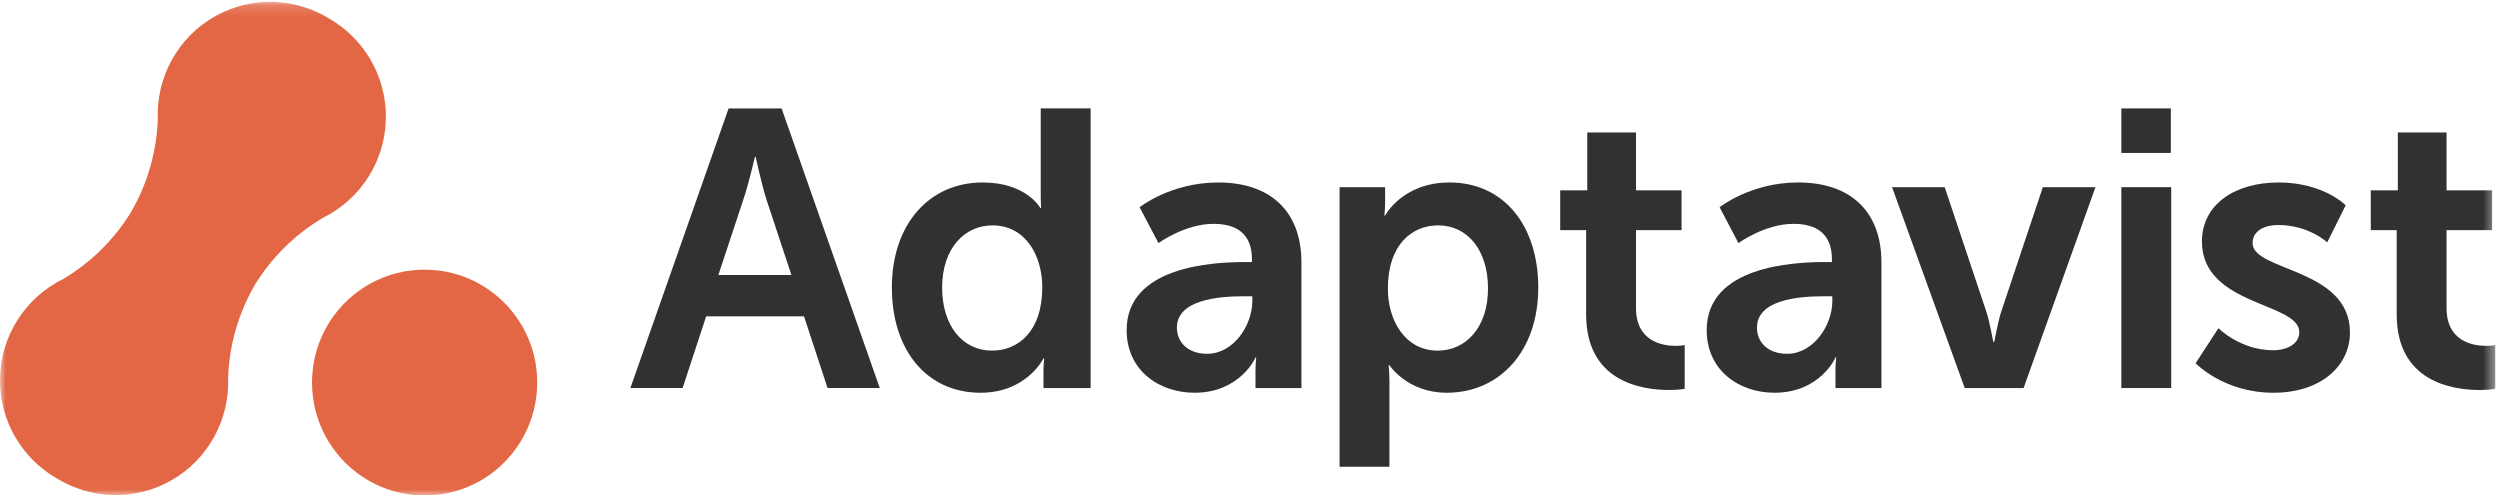
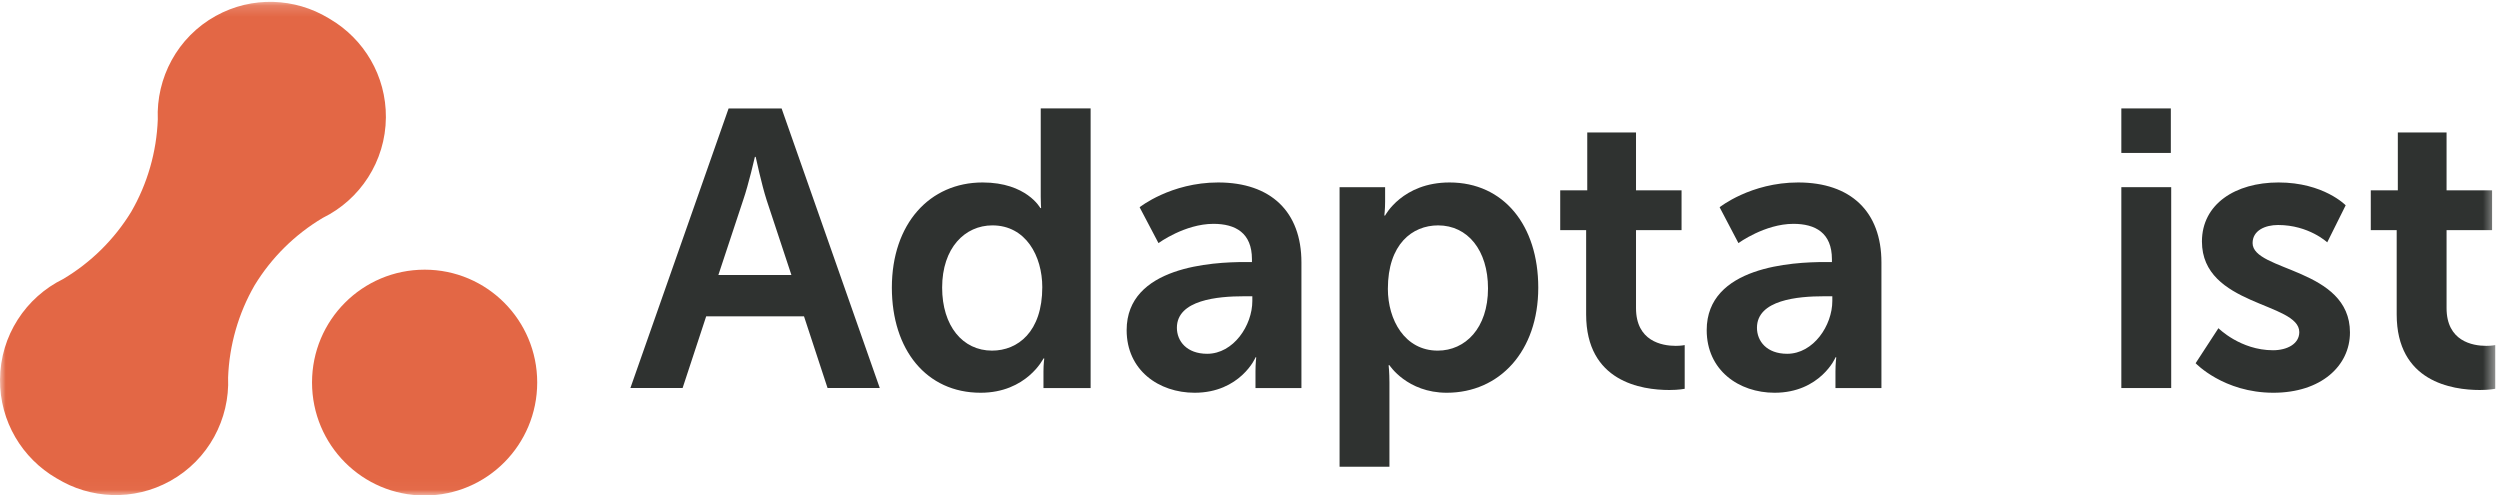
<svg xmlns="http://www.w3.org/2000/svg" xmlns:xlink="http://www.w3.org/1999/xlink" width="222px" height="44px" viewBox="0 0 222 44" version="1.1">
  <title>Adaptavist_RGB</title>
  <desc>Created with Sketch.</desc>
  <defs>
    <polygon id="path-1" points="0 43.974 221.578 43.974 221.578 22.069 221.578 0.163 0 0.163 0 43.974" />
  </defs>
  <g id="Page-1" stroke="none" stroke-width="1" fill="none" fill-rule="evenodd">
    <g id="Sponsors-Copy" transform="translate(-154, -1077)">
      <g id="Adaptavist_RGB" transform="translate(154, 1077)">
        <path d="M71.396,28.091 L62.709,28.091 L60.615,34.457 L55.979,34.457 L64.7,9.629 L69.406,9.629 L78.124,34.457 L73.487,34.457 L71.396,28.091 L71.396,28.091 Z M67.035,13.927 C67.035,13.927 66.475,16.38 65.991,17.777 L63.792,24.419 L70.277,24.419 L68.08,17.777 C67.627,16.38 67.104,13.927 67.104,13.927 L67.035,13.927 L67.035,13.927 Z" id="Fill-1" fill="#2F3230" />
        <path d="M87.255,16.203 C91.161,16.203 92.383,18.477 92.383,18.477 L92.45,18.477 C92.45,18.477 92.417,18.022 92.417,17.462 L92.417,9.628 L96.847,9.628 L96.847,34.458 L92.66,34.458 L92.66,32.986 C92.66,32.323 92.731,31.83 92.731,31.83 L92.66,31.83 C92.66,31.83 91.161,34.876 87.079,34.876 C82.267,34.876 79.197,31.063 79.197,25.541 C79.197,19.877 82.547,16.203 87.255,16.203 M88.092,31.135 C90.393,31.135 92.555,29.455 92.555,25.504 C92.555,22.74 91.094,20.014 88.125,20.014 C85.686,20.014 83.662,22.009 83.662,25.541 C83.662,28.931 85.477,31.135 88.092,31.135" id="Fill-2" fill="#2F3230" />
        <path d="M110.578,23.269 L111.173,23.269 L111.173,23.021 C111.173,20.678 109.709,19.877 107.753,19.877 C105.207,19.877 102.873,21.587 102.873,21.587 L101.198,18.403 C101.198,18.403 103.955,16.203 108.172,16.203 C112.846,16.203 115.567,18.792 115.567,23.302 L115.567,34.458 L111.487,34.458 L111.487,32.986 C111.487,32.285 111.553,31.73 111.553,31.73 L111.487,31.73 C111.523,31.73 110.124,34.876 106.082,34.876 C102.908,34.876 100.046,32.883 100.046,29.315 C100.046,23.65 107.686,23.269 110.578,23.269 M107.195,31.416 C109.533,31.416 111.207,28.898 111.207,26.728 L111.207,26.309 L110.438,26.309 C108.172,26.309 104.508,26.623 104.508,29.104 C104.508,30.294 105.384,31.416 107.195,31.416" id="Fill-3" fill="#2F3230" />
        <path d="M118.954,16.621 L122.998,16.621 L122.998,17.912 C122.998,18.582 122.929,19.139 122.929,19.139 L122.998,19.139 C122.998,19.139 124.534,16.203 128.718,16.203 C133.531,16.203 136.598,20.014 136.598,25.541 C136.598,31.205 133.147,34.876 128.474,34.876 C124.952,34.876 123.382,32.428 123.382,32.428 L123.309,32.428 C123.309,32.428 123.382,33.058 123.382,33.966 L123.382,41.448 L118.954,41.448 L118.954,16.621 L118.954,16.621 Z M127.672,31.135 C130.114,31.135 132.135,29.145 132.135,25.61 C132.135,22.217 130.324,20.014 127.706,20.014 C125.401,20.014 123.243,21.692 123.243,25.648 C123.243,28.408 124.743,31.135 127.672,31.135 L127.672,31.135 Z" id="Fill-4" fill="#2F3230" />
        <path d="M140.849,20.433 L138.547,20.433 L138.547,16.904 L140.948,16.904 L140.948,11.763 L145.278,11.763 L145.278,16.904 L149.322,16.904 L149.322,20.433 L145.278,20.433 L145.278,27.358 C145.278,30.294 147.577,30.712 148.799,30.712 C149.287,30.712 149.601,30.644 149.601,30.644 L149.601,34.525 C149.601,34.525 149.077,34.632 148.241,34.632 C145.766,34.632 140.849,33.897 140.849,27.918 L140.849,20.433" id="Fill-5" fill="#2F3230" />
        <path d="M162.083,23.269 L162.675,23.269 L162.675,23.021 C162.675,20.678 161.207,19.877 159.255,19.877 C156.712,19.877 154.373,21.587 154.373,21.587 L152.702,18.403 C152.702,18.403 155.455,16.203 159.676,16.203 C164.348,16.203 167.071,18.792 167.071,23.302 L167.071,34.458 L162.989,34.458 L162.989,32.986 C162.989,32.285 163.06,31.73 163.06,31.73 L162.989,31.73 C163.025,31.73 161.629,34.876 157.581,34.876 C154.412,34.876 151.555,32.883 151.555,29.315 C151.555,23.65 159.187,23.269 162.083,23.269 M158.701,31.416 C161.033,31.416 162.71,28.898 162.71,26.728 L162.71,26.309 L161.943,26.309 C159.676,26.309 156.018,26.623 156.018,29.104 C156.018,30.294 156.884,31.416 158.701,31.416" id="Fill-6" fill="#2F3230" />
-         <path d="M168.015,16.621 L172.689,16.621 L176.383,27.67 C176.733,28.722 176.977,30.365 177.015,30.365 L177.082,30.365 C177.118,30.365 177.363,28.722 177.71,27.67 L181.405,16.621 L186.077,16.621 L179.695,34.458 L174.467,34.458 L168.015,16.621" id="Fill-7" fill="#2F3230" />
        <path d="M188.375,13.581 L192.77,13.581 L192.77,9.628 L188.375,9.628 L188.375,13.581 Z M188.375,34.458 L192.803,34.458 L192.803,16.621 L188.375,16.621 L188.375,34.458 Z" id="Fill-8" fill="#2F3230" />
        <path d="M196.997,29.144 C196.997,29.144 198.946,31.102 201.841,31.102 C203.096,31.102 204.177,30.538 204.177,29.491 C204.177,26.833 195.532,27.183 195.532,21.445 C195.532,18.125 198.497,16.203 202.332,16.203 C206.343,16.203 208.296,18.231 208.296,18.231 L206.658,21.52 C206.658,21.52 205.017,19.98 202.293,19.98 C201.142,19.98 200.03,20.466 200.03,21.586 C200.03,24.106 208.677,23.791 208.677,29.525 C208.677,32.498 206.098,34.876 201.879,34.876 C197.449,34.876 194.971,32.253 194.971,32.253 L196.997,29.144" id="Fill-9" fill="#2F3230" />
        <g id="Group-14">
          <mask id="mask-2" fill="white">
            <use xlink:href="#path-1" />
          </mask>
          <g id="Clip-11" />
          <path d="M212.826,20.433 L210.525,20.433 L210.525,16.904 L212.927,16.904 L212.927,11.763 L217.255,11.763 L217.255,16.904 L221.297,16.904 L221.297,20.433 L217.255,20.433 L217.255,27.358 C217.255,30.294 219.552,30.712 220.774,30.712 C221.263,30.712 221.578,30.644 221.578,30.644 L221.578,34.525 C221.578,34.525 221.055,34.632 220.218,34.632 C217.743,34.632 212.826,33.897 212.826,27.918 L212.826,20.433" id="Fill-10" fill="#2F3230" mask="url(#mask-2)" />
          <path d="M27.708,33.963 C27.708,28.43 32.175,23.947 37.711,23.947 C43.232,23.947 47.704,28.43 47.704,33.963 C47.704,39.508 43.232,44 37.711,44 C32.175,44 27.708,39.508 27.708,33.963" id="Fill-12" fill="#E36745" mask="url(#mask-2)" />
          <path d="M29.159,1.603 C26.199,-0.179 22.4,-0.38 19.161,1.412 C15.741,3.306 13.857,6.932 14.012,10.605 C13.906,13.487 13.096,16.305 11.657,18.797 C10.16,21.253 8.075,23.314 5.6,24.781 C2.308,26.398 0.029,29.788 0,33.703 C-0.026,37.441 1.993,40.713 5.002,42.461 C5.007,42.463 5.017,42.469 5.03,42.476 C8.001,44.304 11.838,44.524 15.107,42.715 C18.526,40.822 20.411,37.196 20.255,33.524 C20.362,30.642 21.171,27.824 22.61,25.331 C24.109,22.875 26.192,20.815 28.667,19.346 C31.959,17.731 34.24,14.338 34.267,10.425 C34.293,6.719 32.309,3.472 29.343,1.714 L29.159,1.603" id="Fill-13" fill="#E36745" mask="url(#mask-2)" />
        </g>
      </g>
    </g>
  </g>
</svg>